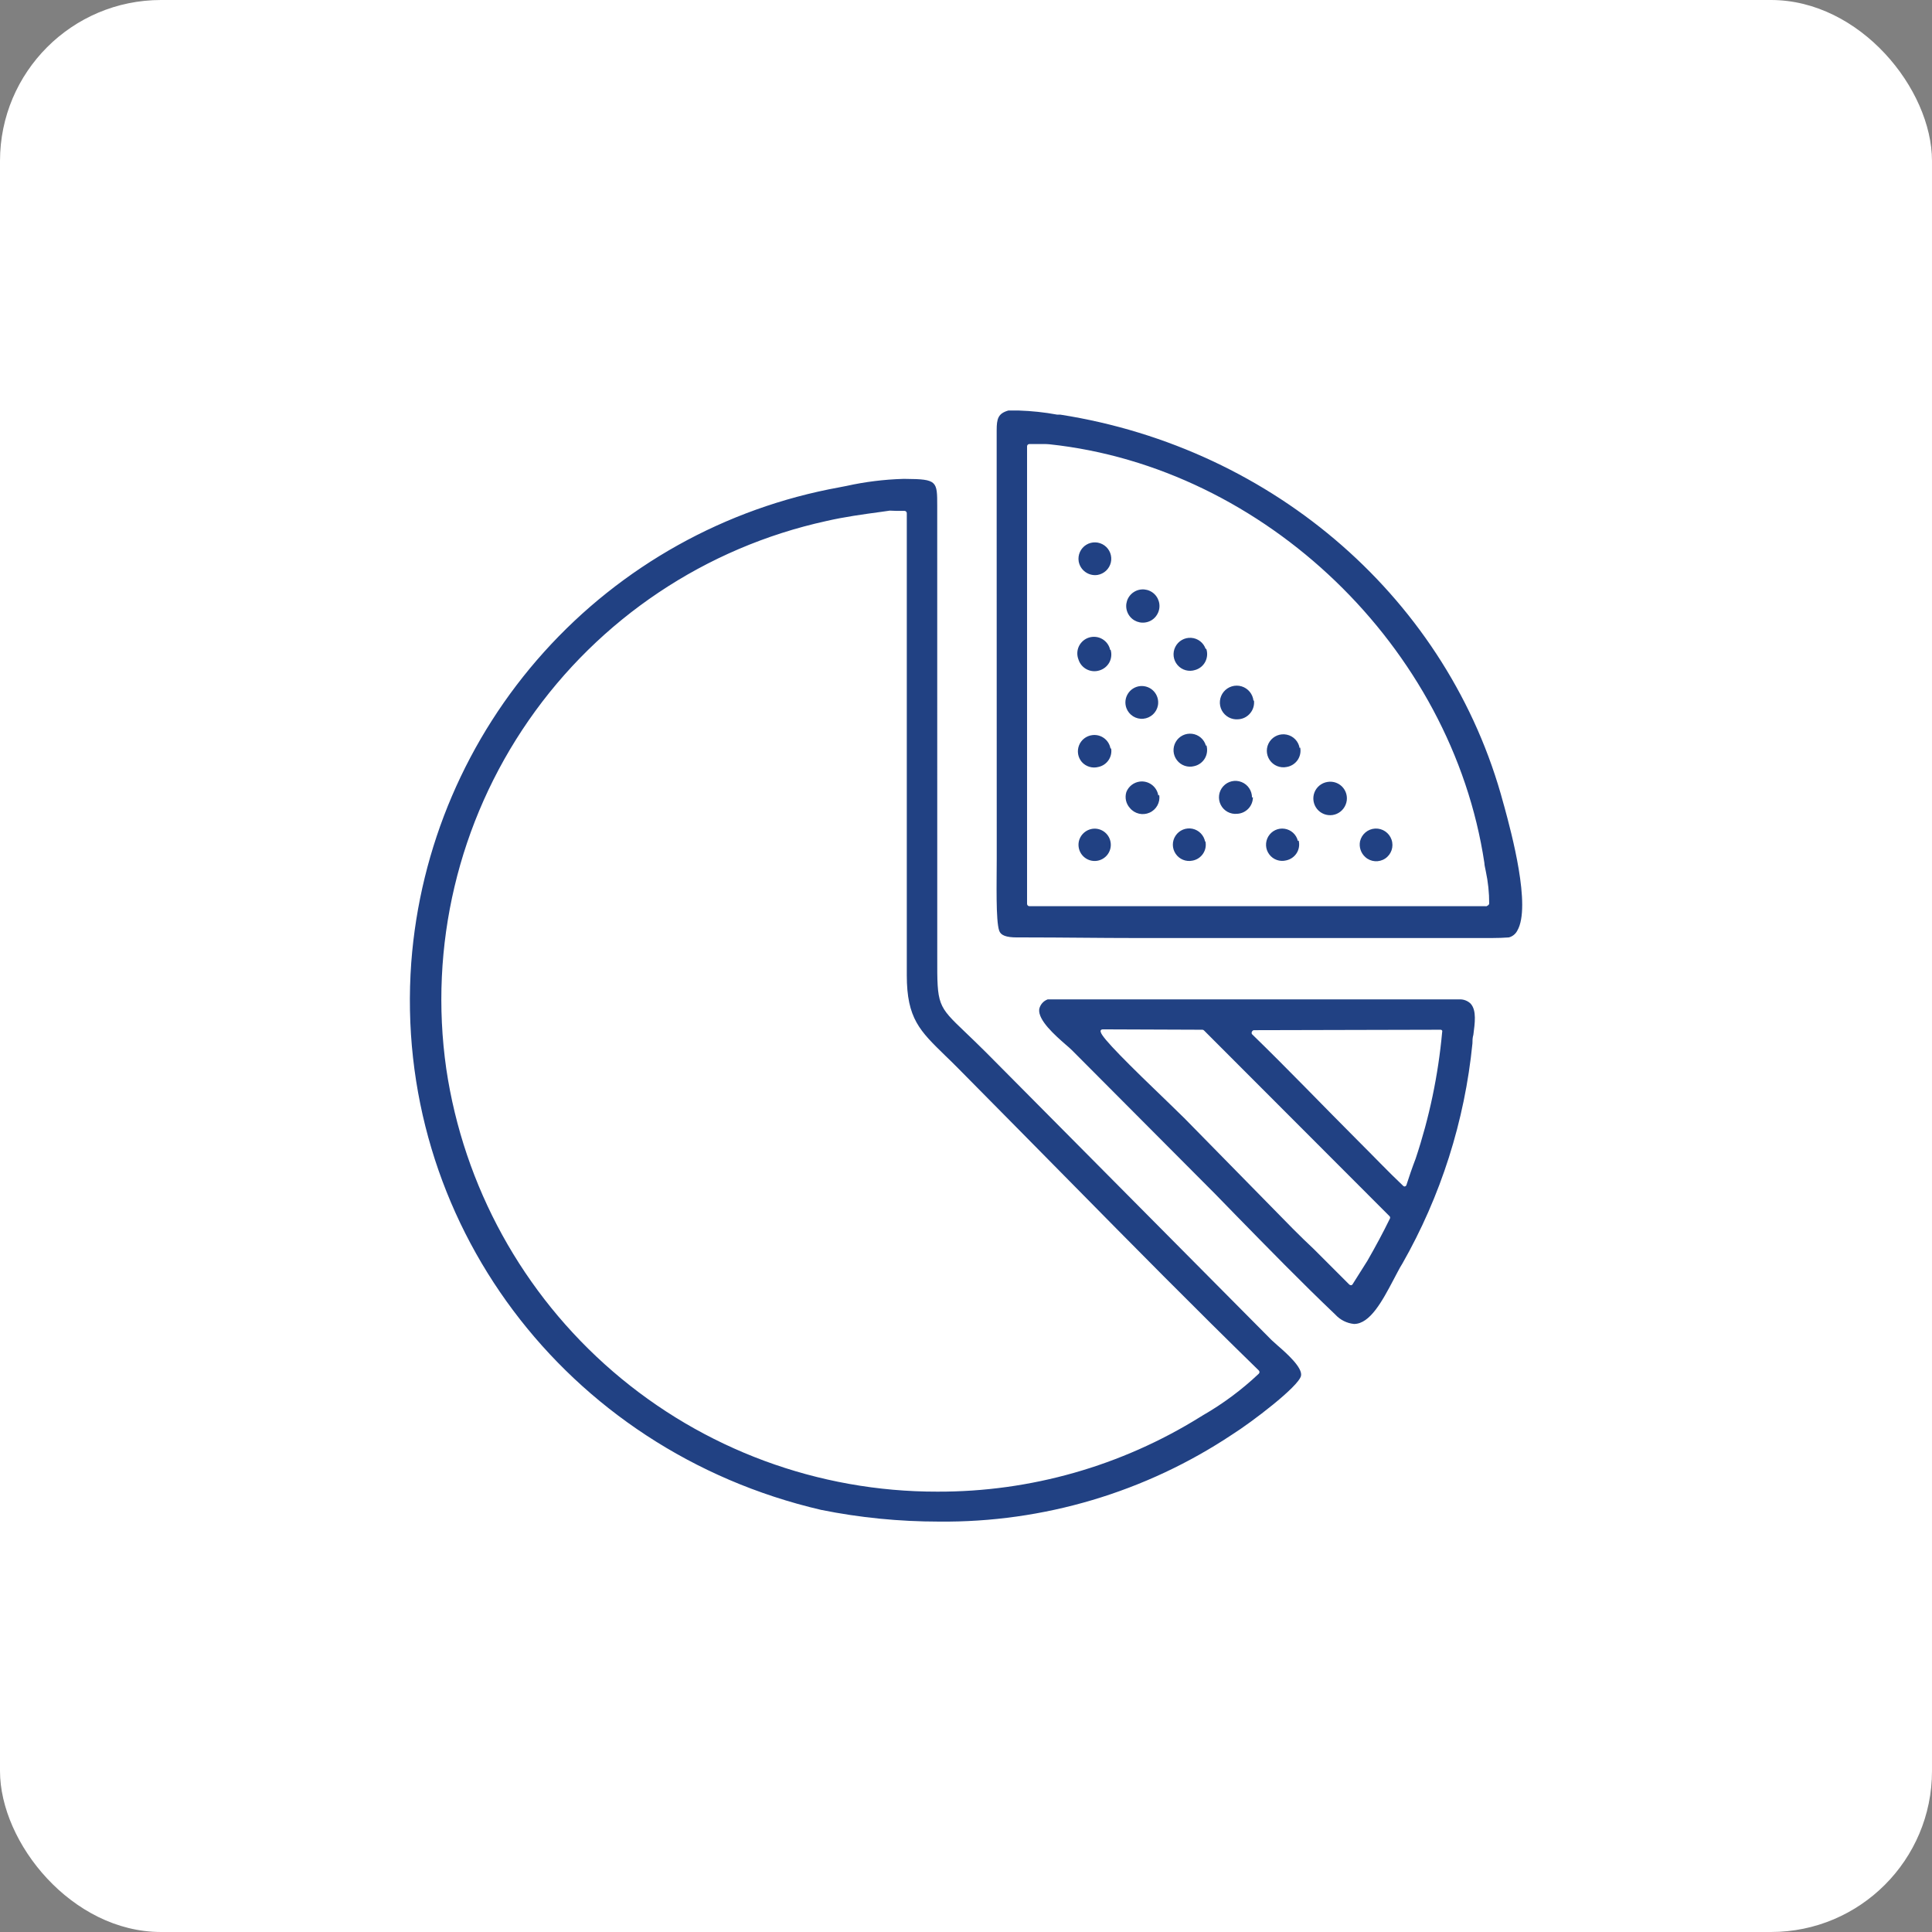
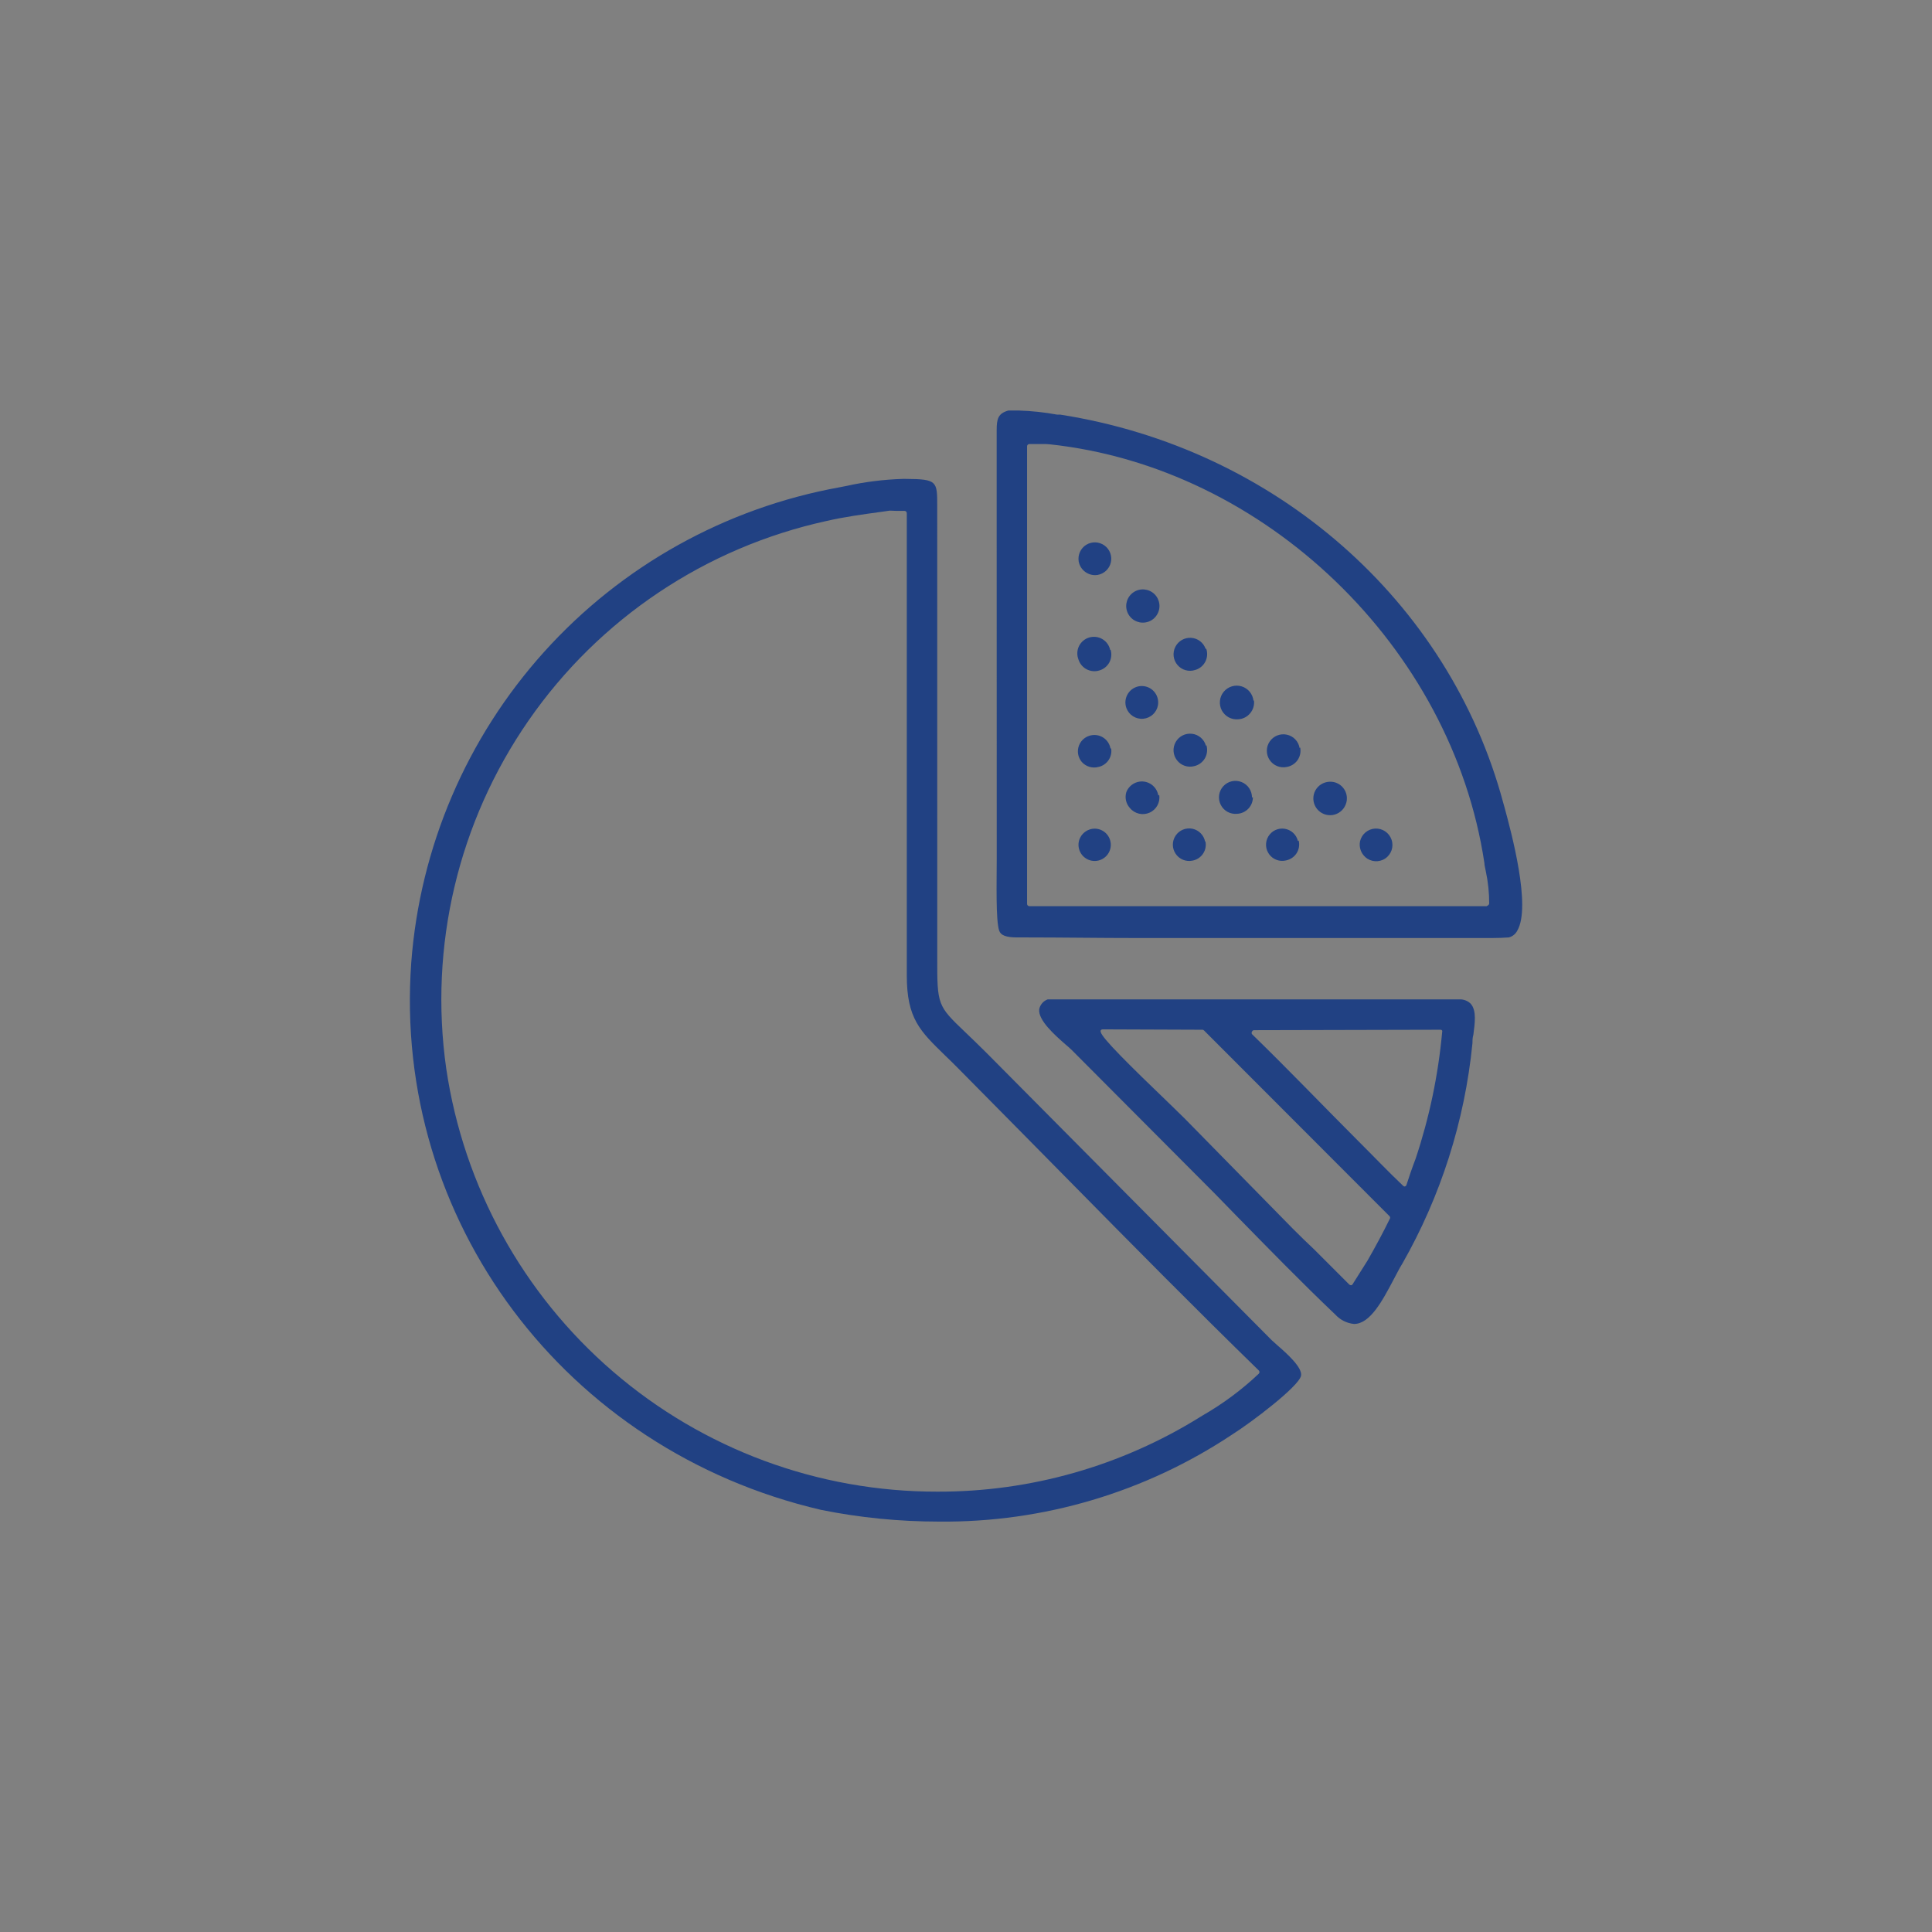
<svg xmlns="http://www.w3.org/2000/svg" width="96" height="96" viewBox="0 0 96 96" fill="none">
  <rect x="0" y="0" width="96" height="96" fill="#808080" stroke="none" />
-   <rect width="96" height="96" rx="8" fill="white" />
-   <path d="M54.535 28.569C54.092 28.635 53.676 28.335 53.599 27.894C53.547 27.569 53.695 27.244 53.974 27.071C54.256 26.898 54.613 26.912 54.879 27.103C55.147 27.296 55.272 27.63 55.197 27.95C55.12 28.271 54.861 28.514 54.535 28.569ZM57.49 30.546C57.695 30.216 57.64 29.789 57.363 29.519C57.083 29.25 56.656 29.21 56.333 29.423C56.008 29.637 55.876 30.046 56.015 30.407C56.154 30.771 56.526 30.987 56.908 30.93C57.151 30.896 57.365 30.755 57.49 30.546ZM55.163 32.291C55.115 32.066 54.974 31.873 54.774 31.755C54.576 31.639 54.338 31.612 54.117 31.678C53.897 31.744 53.715 31.901 53.613 32.107C53.513 32.314 53.504 32.555 53.588 32.769C53.724 33.205 54.185 33.448 54.622 33.316C54.833 33.255 55.013 33.114 55.12 32.921C55.224 32.73 55.249 32.503 55.188 32.291L55.163 32.291ZM59.91 32.251C59.806 31.937 59.522 31.716 59.192 31.694C58.861 31.671 58.549 31.848 58.401 32.144C58.251 32.439 58.295 32.796 58.511 33.046C58.726 33.298 59.072 33.394 59.388 33.291C59.606 33.23 59.788 33.08 59.892 32.878C59.995 32.675 60.011 32.441 59.935 32.228L59.91 32.251ZM62.283 34.823H62.285C62.251 34.487 62.017 34.203 61.695 34.105C61.37 34.007 61.02 34.114 60.804 34.376C60.59 34.637 60.554 35.001 60.711 35.3C60.87 35.598 61.192 35.773 61.529 35.741C61.761 35.728 61.974 35.619 62.122 35.439C62.27 35.262 62.338 35.03 62.308 34.798L62.283 34.823ZM57.538 35.044C57.581 34.794 57.506 34.537 57.333 34.35C57.163 34.164 56.913 34.069 56.66 34.091C56.406 34.116 56.179 34.255 56.045 34.471C55.91 34.685 55.883 34.95 55.972 35.189C56.101 35.532 56.445 35.748 56.81 35.714C57.176 35.68 57.474 35.405 57.538 35.044ZM59.922 37.057C59.836 36.737 59.563 36.503 59.236 36.462C58.906 36.421 58.586 36.58 58.422 36.866C58.256 37.153 58.279 37.512 58.481 37.773C58.681 38.037 59.022 38.153 59.34 38.069C59.563 38.019 59.754 37.878 59.87 37.682C59.983 37.487 60.011 37.251 59.947 37.032L59.922 37.057ZM64.576 37.169V37.166C64.52 36.837 64.27 36.575 63.942 36.505C63.615 36.435 63.279 36.569 63.09 36.846C62.901 37.123 62.901 37.485 63.088 37.764C63.274 38.041 63.611 38.178 63.938 38.11C64.156 38.073 64.349 37.95 64.476 37.769C64.601 37.587 64.649 37.362 64.606 37.144L64.576 37.169ZM55.181 37.203C55.111 36.769 54.709 36.471 54.274 36.528C53.977 36.564 53.722 36.762 53.615 37.041C53.506 37.321 53.561 37.637 53.756 37.864C53.961 38.094 54.279 38.189 54.577 38.11C55.004 38.021 55.286 37.61 55.211 37.178L55.181 37.203ZM57.554 39.53H57.556C57.486 39.085 57.074 38.778 56.629 38.837C56.331 38.878 56.079 39.075 55.968 39.355C55.881 39.635 55.949 39.937 56.147 40.153C56.383 40.439 56.783 40.532 57.122 40.38C57.463 40.228 57.658 39.869 57.602 39.501L57.554 39.53ZM62.209 39.635H62.211C62.215 39.294 62.008 38.985 61.693 38.86C61.374 38.732 61.013 38.816 60.783 39.069C60.554 39.319 60.504 39.687 60.658 39.991C60.811 40.296 61.138 40.473 61.477 40.437C61.917 40.414 62.263 40.046 62.256 39.605L62.209 39.635ZM66.865 39.982C66.979 39.705 66.933 39.385 66.745 39.151C66.556 38.914 66.254 38.803 65.956 38.855C65.665 38.903 65.42 39.1 65.313 39.378C65.208 39.655 65.258 39.966 65.442 40.196C65.629 40.428 65.922 40.541 66.215 40.498C66.508 40.455 66.754 40.257 66.865 39.982ZM59.881 41.83L59.883 41.828C59.822 41.503 59.574 41.248 59.252 41.18C58.929 41.114 58.599 41.248 58.415 41.523C58.231 41.796 58.233 42.153 58.418 42.425C58.602 42.698 58.931 42.832 59.254 42.764C59.47 42.725 59.658 42.6 59.779 42.419C59.902 42.235 59.943 42.012 59.895 41.798L59.881 41.83ZM55.181 41.828C55.099 41.398 54.688 41.112 54.256 41.187C53.97 41.239 53.731 41.441 53.633 41.716C53.552 41.953 53.586 42.212 53.722 42.421C53.861 42.63 54.086 42.762 54.336 42.78C54.584 42.798 54.827 42.698 54.993 42.512C55.158 42.325 55.229 42.073 55.181 41.828ZM64.49 41.785V41.78C64.413 41.466 64.152 41.228 63.829 41.18C63.508 41.132 63.19 41.282 63.022 41.562C62.856 41.841 62.872 42.194 63.068 42.453C63.261 42.714 63.593 42.832 63.908 42.753C64.124 42.707 64.311 42.578 64.429 42.394C64.547 42.207 64.584 41.982 64.531 41.769L64.49 41.785ZM69.145 41.723C69.027 41.378 68.695 41.153 68.331 41.171C67.968 41.191 67.661 41.448 67.579 41.805C67.522 42.094 67.622 42.394 67.843 42.589C68.115 42.835 68.522 42.864 68.829 42.66C69.136 42.455 69.265 42.071 69.145 41.723ZM61.238 71.273C62.163 70.691 64.524 68.905 64.647 68.364C64.733 67.957 63.927 67.241 63.483 66.857L63.186 66.589L48.997 52.294C48.579 51.88 48.236 51.548 47.956 51.282C46.583 49.973 46.565 49.939 46.572 47.553L46.57 25.146C46.57 23.907 46.57 23.807 44.999 23.796H44.865C43.922 23.825 42.983 23.941 42.06 24.146L41.699 24.216H41.701C36.042 25.244 30.883 28.119 27.035 32.394C23.188 36.666 20.865 42.096 20.435 47.832C19.51 60.632 28.081 72.064 40.799 75.025C42.726 75.414 44.69 75.607 46.658 75.607C51.842 75.659 56.922 74.148 61.238 71.273ZM44.511 25.384H44.94C45.006 25.384 45.058 25.437 45.058 25.5V40.751V43.287V48.46C45.058 50.619 45.715 51.23 46.972 52.457C47.17 52.644 47.374 52.848 47.599 53.073L50.508 56.016L53.172 58.716C56.222 61.812 59.377 65.007 62.547 68.096C62.595 68.141 62.595 68.216 62.547 68.26C61.706 69.055 60.776 69.748 59.772 70.325L59.638 70.407C55.72 72.846 51.192 74.135 46.577 74.119C40.663 74.13 34.943 72.014 30.463 68.155C25.981 64.296 23.04 58.953 22.174 53.103C21.306 47.021 22.77 40.837 26.272 35.791C29.774 30.744 35.054 27.207 41.054 25.891C41.961 25.682 42.893 25.555 43.799 25.432L44.213 25.373L44.511 25.384ZM69.238 63.598C69.39 63.319 69.536 63.017 69.674 62.801V62.803C71.595 59.435 72.783 55.698 73.165 51.841C73.165 51.714 73.165 51.569 73.211 51.416C73.286 50.835 73.374 50.219 73.088 49.887L73.09 49.885C72.938 49.73 72.724 49.646 72.508 49.66H70.822H52.856H52.058H52.056C51.843 49.739 51.683 49.923 51.638 50.148C51.574 50.696 52.429 51.446 52.94 51.894C53.068 52.005 53.186 52.103 53.265 52.185L60.388 59.335L61.383 60.357C62.995 62.003 64.658 63.71 66.351 65.321C66.595 65.587 66.926 65.753 67.283 65.787C68.081 65.787 68.697 64.623 69.238 63.598ZM59.743 51.167C59.775 51.167 59.802 51.178 59.825 51.201L69.052 60.439C69.083 60.478 69.083 60.535 69.052 60.574C68.727 61.242 68.354 61.935 67.947 62.644L67.213 63.808V63.81C67.197 63.842 67.163 63.862 67.127 63.862C67.093 63.86 67.061 63.846 67.038 63.821L65.293 62.076C64.942 61.744 64.595 61.412 64.256 61.069L58.852 55.564L58.154 54.883C56.013 52.828 54.767 51.583 54.697 51.287H54.699C54.683 51.258 54.683 51.221 54.699 51.189C54.72 51.164 54.752 51.148 54.786 51.148L59.743 51.167ZM71.57 51.167H71.572C71.604 51.164 71.638 51.18 71.659 51.208C71.668 51.235 71.668 51.264 71.659 51.294C71.463 53.43 71.022 55.537 70.343 57.571C70.163 58.042 70.018 58.467 69.888 58.873L69.89 58.876C69.877 58.914 69.843 58.946 69.802 58.955C69.772 58.958 69.743 58.944 69.72 58.921C68.947 58.189 68.249 57.449 67.522 56.728C65.777 54.983 63.99 53.114 62.211 51.387C62.186 51.349 62.186 51.298 62.211 51.26C62.229 51.217 62.27 51.189 62.315 51.189L71.57 51.167ZM74.974 46.58C75.156 46.533 75.308 46.41 75.393 46.244C76.097 45.046 75.09 41.339 74.759 40.117L74.7 39.908C72.009 29.853 63.361 22.273 52.686 20.603H52.529C51.897 20.485 51.256 20.419 50.613 20.398H50.106C49.595 20.544 49.524 20.805 49.524 21.383V24.292V25.926L49.527 41.921V42.671C49.527 43.835 49.474 45.737 49.649 46.244C49.724 46.476 49.999 46.58 50.529 46.58H50.959C52.786 46.58 54.618 46.61 56.452 46.61H73.245H74.129C74.433 46.61 74.713 46.599 74.974 46.58ZM52.145 22.076C62.856 23.214 72.147 32.157 73.758 42.88C73.758 42.996 73.804 43.142 73.829 43.294C73.942 43.821 73.999 44.36 73.997 44.901C73.99 44.935 73.97 44.967 73.938 44.987L73.868 45.028H73.87C73.849 45.033 73.831 45.033 73.811 45.028H51.15C51.086 45.028 51.034 44.976 51.034 44.912V22.174C51.036 22.115 51.084 22.067 51.143 22.065H51.602C51.754 22.065 51.963 22.058 52.145 22.076Z" fill="#214183" />
+   <path d="M54.535 28.569C54.092 28.635 53.676 28.335 53.599 27.894C53.547 27.569 53.695 27.244 53.974 27.071C54.256 26.898 54.613 26.912 54.879 27.103C55.147 27.296 55.272 27.63 55.197 27.95C55.12 28.271 54.861 28.514 54.535 28.569ZM57.49 30.546C57.695 30.216 57.64 29.789 57.363 29.519C57.083 29.25 56.656 29.21 56.333 29.423C56.008 29.637 55.876 30.046 56.015 30.407C56.154 30.771 56.526 30.987 56.908 30.93C57.151 30.896 57.365 30.755 57.49 30.546ZM55.163 32.291C55.115 32.066 54.974 31.873 54.774 31.755C54.576 31.639 54.338 31.612 54.117 31.678C53.897 31.744 53.715 31.901 53.613 32.107C53.513 32.314 53.504 32.555 53.588 32.769C53.724 33.205 54.185 33.448 54.622 33.316C54.833 33.255 55.013 33.114 55.12 32.921C55.224 32.73 55.249 32.503 55.188 32.291L55.163 32.291ZM59.91 32.251C59.806 31.937 59.522 31.716 59.192 31.694C58.861 31.671 58.549 31.848 58.401 32.144C58.251 32.439 58.295 32.796 58.511 33.046C58.726 33.298 59.072 33.394 59.388 33.291C59.606 33.23 59.788 33.08 59.892 32.878C59.995 32.675 60.011 32.441 59.935 32.228L59.91 32.251ZM62.283 34.823H62.285C62.251 34.487 62.017 34.203 61.695 34.105C61.37 34.007 61.02 34.114 60.804 34.376C60.59 34.637 60.554 35.001 60.711 35.3C60.87 35.598 61.192 35.773 61.529 35.741C61.761 35.728 61.974 35.619 62.122 35.439C62.27 35.262 62.338 35.03 62.308 34.798L62.283 34.823ZM57.538 35.044C57.581 34.794 57.506 34.537 57.333 34.35C57.163 34.164 56.913 34.069 56.66 34.091C56.406 34.116 56.179 34.255 56.045 34.471C55.91 34.685 55.883 34.95 55.972 35.189C56.101 35.532 56.445 35.748 56.81 35.714C57.176 35.68 57.474 35.405 57.538 35.044ZM59.922 37.057C59.836 36.737 59.563 36.503 59.236 36.462C58.906 36.421 58.586 36.58 58.422 36.866C58.256 37.153 58.279 37.512 58.481 37.773C58.681 38.037 59.022 38.153 59.34 38.069C59.563 38.019 59.754 37.878 59.87 37.682C59.983 37.487 60.011 37.251 59.947 37.032L59.922 37.057ZM64.576 37.169V37.166C64.52 36.837 64.27 36.575 63.942 36.505C63.615 36.435 63.279 36.569 63.09 36.846C62.901 37.123 62.901 37.485 63.088 37.764C63.274 38.041 63.611 38.178 63.938 38.11C64.156 38.073 64.349 37.95 64.476 37.769C64.601 37.587 64.649 37.362 64.606 37.144L64.576 37.169ZM55.181 37.203C55.111 36.769 54.709 36.471 54.274 36.528C53.977 36.564 53.722 36.762 53.615 37.041C53.506 37.321 53.561 37.637 53.756 37.864C53.961 38.094 54.279 38.189 54.577 38.11C55.004 38.021 55.286 37.61 55.211 37.178ZM57.554 39.53H57.556C57.486 39.085 57.074 38.778 56.629 38.837C56.331 38.878 56.079 39.075 55.968 39.355C55.881 39.635 55.949 39.937 56.147 40.153C56.383 40.439 56.783 40.532 57.122 40.38C57.463 40.228 57.658 39.869 57.602 39.501L57.554 39.53ZM62.209 39.635H62.211C62.215 39.294 62.008 38.985 61.693 38.86C61.374 38.732 61.013 38.816 60.783 39.069C60.554 39.319 60.504 39.687 60.658 39.991C60.811 40.296 61.138 40.473 61.477 40.437C61.917 40.414 62.263 40.046 62.256 39.605L62.209 39.635ZM66.865 39.982C66.979 39.705 66.933 39.385 66.745 39.151C66.556 38.914 66.254 38.803 65.956 38.855C65.665 38.903 65.42 39.1 65.313 39.378C65.208 39.655 65.258 39.966 65.442 40.196C65.629 40.428 65.922 40.541 66.215 40.498C66.508 40.455 66.754 40.257 66.865 39.982ZM59.881 41.83L59.883 41.828C59.822 41.503 59.574 41.248 59.252 41.18C58.929 41.114 58.599 41.248 58.415 41.523C58.231 41.796 58.233 42.153 58.418 42.425C58.602 42.698 58.931 42.832 59.254 42.764C59.47 42.725 59.658 42.6 59.779 42.419C59.902 42.235 59.943 42.012 59.895 41.798L59.881 41.83ZM55.181 41.828C55.099 41.398 54.688 41.112 54.256 41.187C53.97 41.239 53.731 41.441 53.633 41.716C53.552 41.953 53.586 42.212 53.722 42.421C53.861 42.63 54.086 42.762 54.336 42.78C54.584 42.798 54.827 42.698 54.993 42.512C55.158 42.325 55.229 42.073 55.181 41.828ZM64.49 41.785V41.78C64.413 41.466 64.152 41.228 63.829 41.18C63.508 41.132 63.19 41.282 63.022 41.562C62.856 41.841 62.872 42.194 63.068 42.453C63.261 42.714 63.593 42.832 63.908 42.753C64.124 42.707 64.311 42.578 64.429 42.394C64.547 42.207 64.584 41.982 64.531 41.769L64.49 41.785ZM69.145 41.723C69.027 41.378 68.695 41.153 68.331 41.171C67.968 41.191 67.661 41.448 67.579 41.805C67.522 42.094 67.622 42.394 67.843 42.589C68.115 42.835 68.522 42.864 68.829 42.66C69.136 42.455 69.265 42.071 69.145 41.723ZM61.238 71.273C62.163 70.691 64.524 68.905 64.647 68.364C64.733 67.957 63.927 67.241 63.483 66.857L63.186 66.589L48.997 52.294C48.579 51.88 48.236 51.548 47.956 51.282C46.583 49.973 46.565 49.939 46.572 47.553L46.57 25.146C46.57 23.907 46.57 23.807 44.999 23.796H44.865C43.922 23.825 42.983 23.941 42.06 24.146L41.699 24.216H41.701C36.042 25.244 30.883 28.119 27.035 32.394C23.188 36.666 20.865 42.096 20.435 47.832C19.51 60.632 28.081 72.064 40.799 75.025C42.726 75.414 44.69 75.607 46.658 75.607C51.842 75.659 56.922 74.148 61.238 71.273ZM44.511 25.384H44.94C45.006 25.384 45.058 25.437 45.058 25.5V40.751V43.287V48.46C45.058 50.619 45.715 51.23 46.972 52.457C47.17 52.644 47.374 52.848 47.599 53.073L50.508 56.016L53.172 58.716C56.222 61.812 59.377 65.007 62.547 68.096C62.595 68.141 62.595 68.216 62.547 68.26C61.706 69.055 60.776 69.748 59.772 70.325L59.638 70.407C55.72 72.846 51.192 74.135 46.577 74.119C40.663 74.13 34.943 72.014 30.463 68.155C25.981 64.296 23.04 58.953 22.174 53.103C21.306 47.021 22.77 40.837 26.272 35.791C29.774 30.744 35.054 27.207 41.054 25.891C41.961 25.682 42.893 25.555 43.799 25.432L44.213 25.373L44.511 25.384ZM69.238 63.598C69.39 63.319 69.536 63.017 69.674 62.801V62.803C71.595 59.435 72.783 55.698 73.165 51.841C73.165 51.714 73.165 51.569 73.211 51.416C73.286 50.835 73.374 50.219 73.088 49.887L73.09 49.885C72.938 49.73 72.724 49.646 72.508 49.66H70.822H52.856H52.058H52.056C51.843 49.739 51.683 49.923 51.638 50.148C51.574 50.696 52.429 51.446 52.94 51.894C53.068 52.005 53.186 52.103 53.265 52.185L60.388 59.335L61.383 60.357C62.995 62.003 64.658 63.71 66.351 65.321C66.595 65.587 66.926 65.753 67.283 65.787C68.081 65.787 68.697 64.623 69.238 63.598ZM59.743 51.167C59.775 51.167 59.802 51.178 59.825 51.201L69.052 60.439C69.083 60.478 69.083 60.535 69.052 60.574C68.727 61.242 68.354 61.935 67.947 62.644L67.213 63.808V63.81C67.197 63.842 67.163 63.862 67.127 63.862C67.093 63.86 67.061 63.846 67.038 63.821L65.293 62.076C64.942 61.744 64.595 61.412 64.256 61.069L58.852 55.564L58.154 54.883C56.013 52.828 54.767 51.583 54.697 51.287H54.699C54.683 51.258 54.683 51.221 54.699 51.189C54.72 51.164 54.752 51.148 54.786 51.148L59.743 51.167ZM71.57 51.167H71.572C71.604 51.164 71.638 51.18 71.659 51.208C71.668 51.235 71.668 51.264 71.659 51.294C71.463 53.43 71.022 55.537 70.343 57.571C70.163 58.042 70.018 58.467 69.888 58.873L69.89 58.876C69.877 58.914 69.843 58.946 69.802 58.955C69.772 58.958 69.743 58.944 69.72 58.921C68.947 58.189 68.249 57.449 67.522 56.728C65.777 54.983 63.99 53.114 62.211 51.387C62.186 51.349 62.186 51.298 62.211 51.26C62.229 51.217 62.27 51.189 62.315 51.189L71.57 51.167ZM74.974 46.58C75.156 46.533 75.308 46.41 75.393 46.244C76.097 45.046 75.09 41.339 74.759 40.117L74.7 39.908C72.009 29.853 63.361 22.273 52.686 20.603H52.529C51.897 20.485 51.256 20.419 50.613 20.398H50.106C49.595 20.544 49.524 20.805 49.524 21.383V24.292V25.926L49.527 41.921V42.671C49.527 43.835 49.474 45.737 49.649 46.244C49.724 46.476 49.999 46.58 50.529 46.58H50.959C52.786 46.58 54.618 46.61 56.452 46.61H73.245H74.129C74.433 46.61 74.713 46.599 74.974 46.58ZM52.145 22.076C62.856 23.214 72.147 32.157 73.758 42.88C73.758 42.996 73.804 43.142 73.829 43.294C73.942 43.821 73.999 44.36 73.997 44.901C73.99 44.935 73.97 44.967 73.938 44.987L73.868 45.028H73.87C73.849 45.033 73.831 45.033 73.811 45.028H51.15C51.086 45.028 51.034 44.976 51.034 44.912V22.174C51.036 22.115 51.084 22.067 51.143 22.065H51.602C51.754 22.065 51.963 22.058 52.145 22.076Z" fill="#214183" />
</svg>